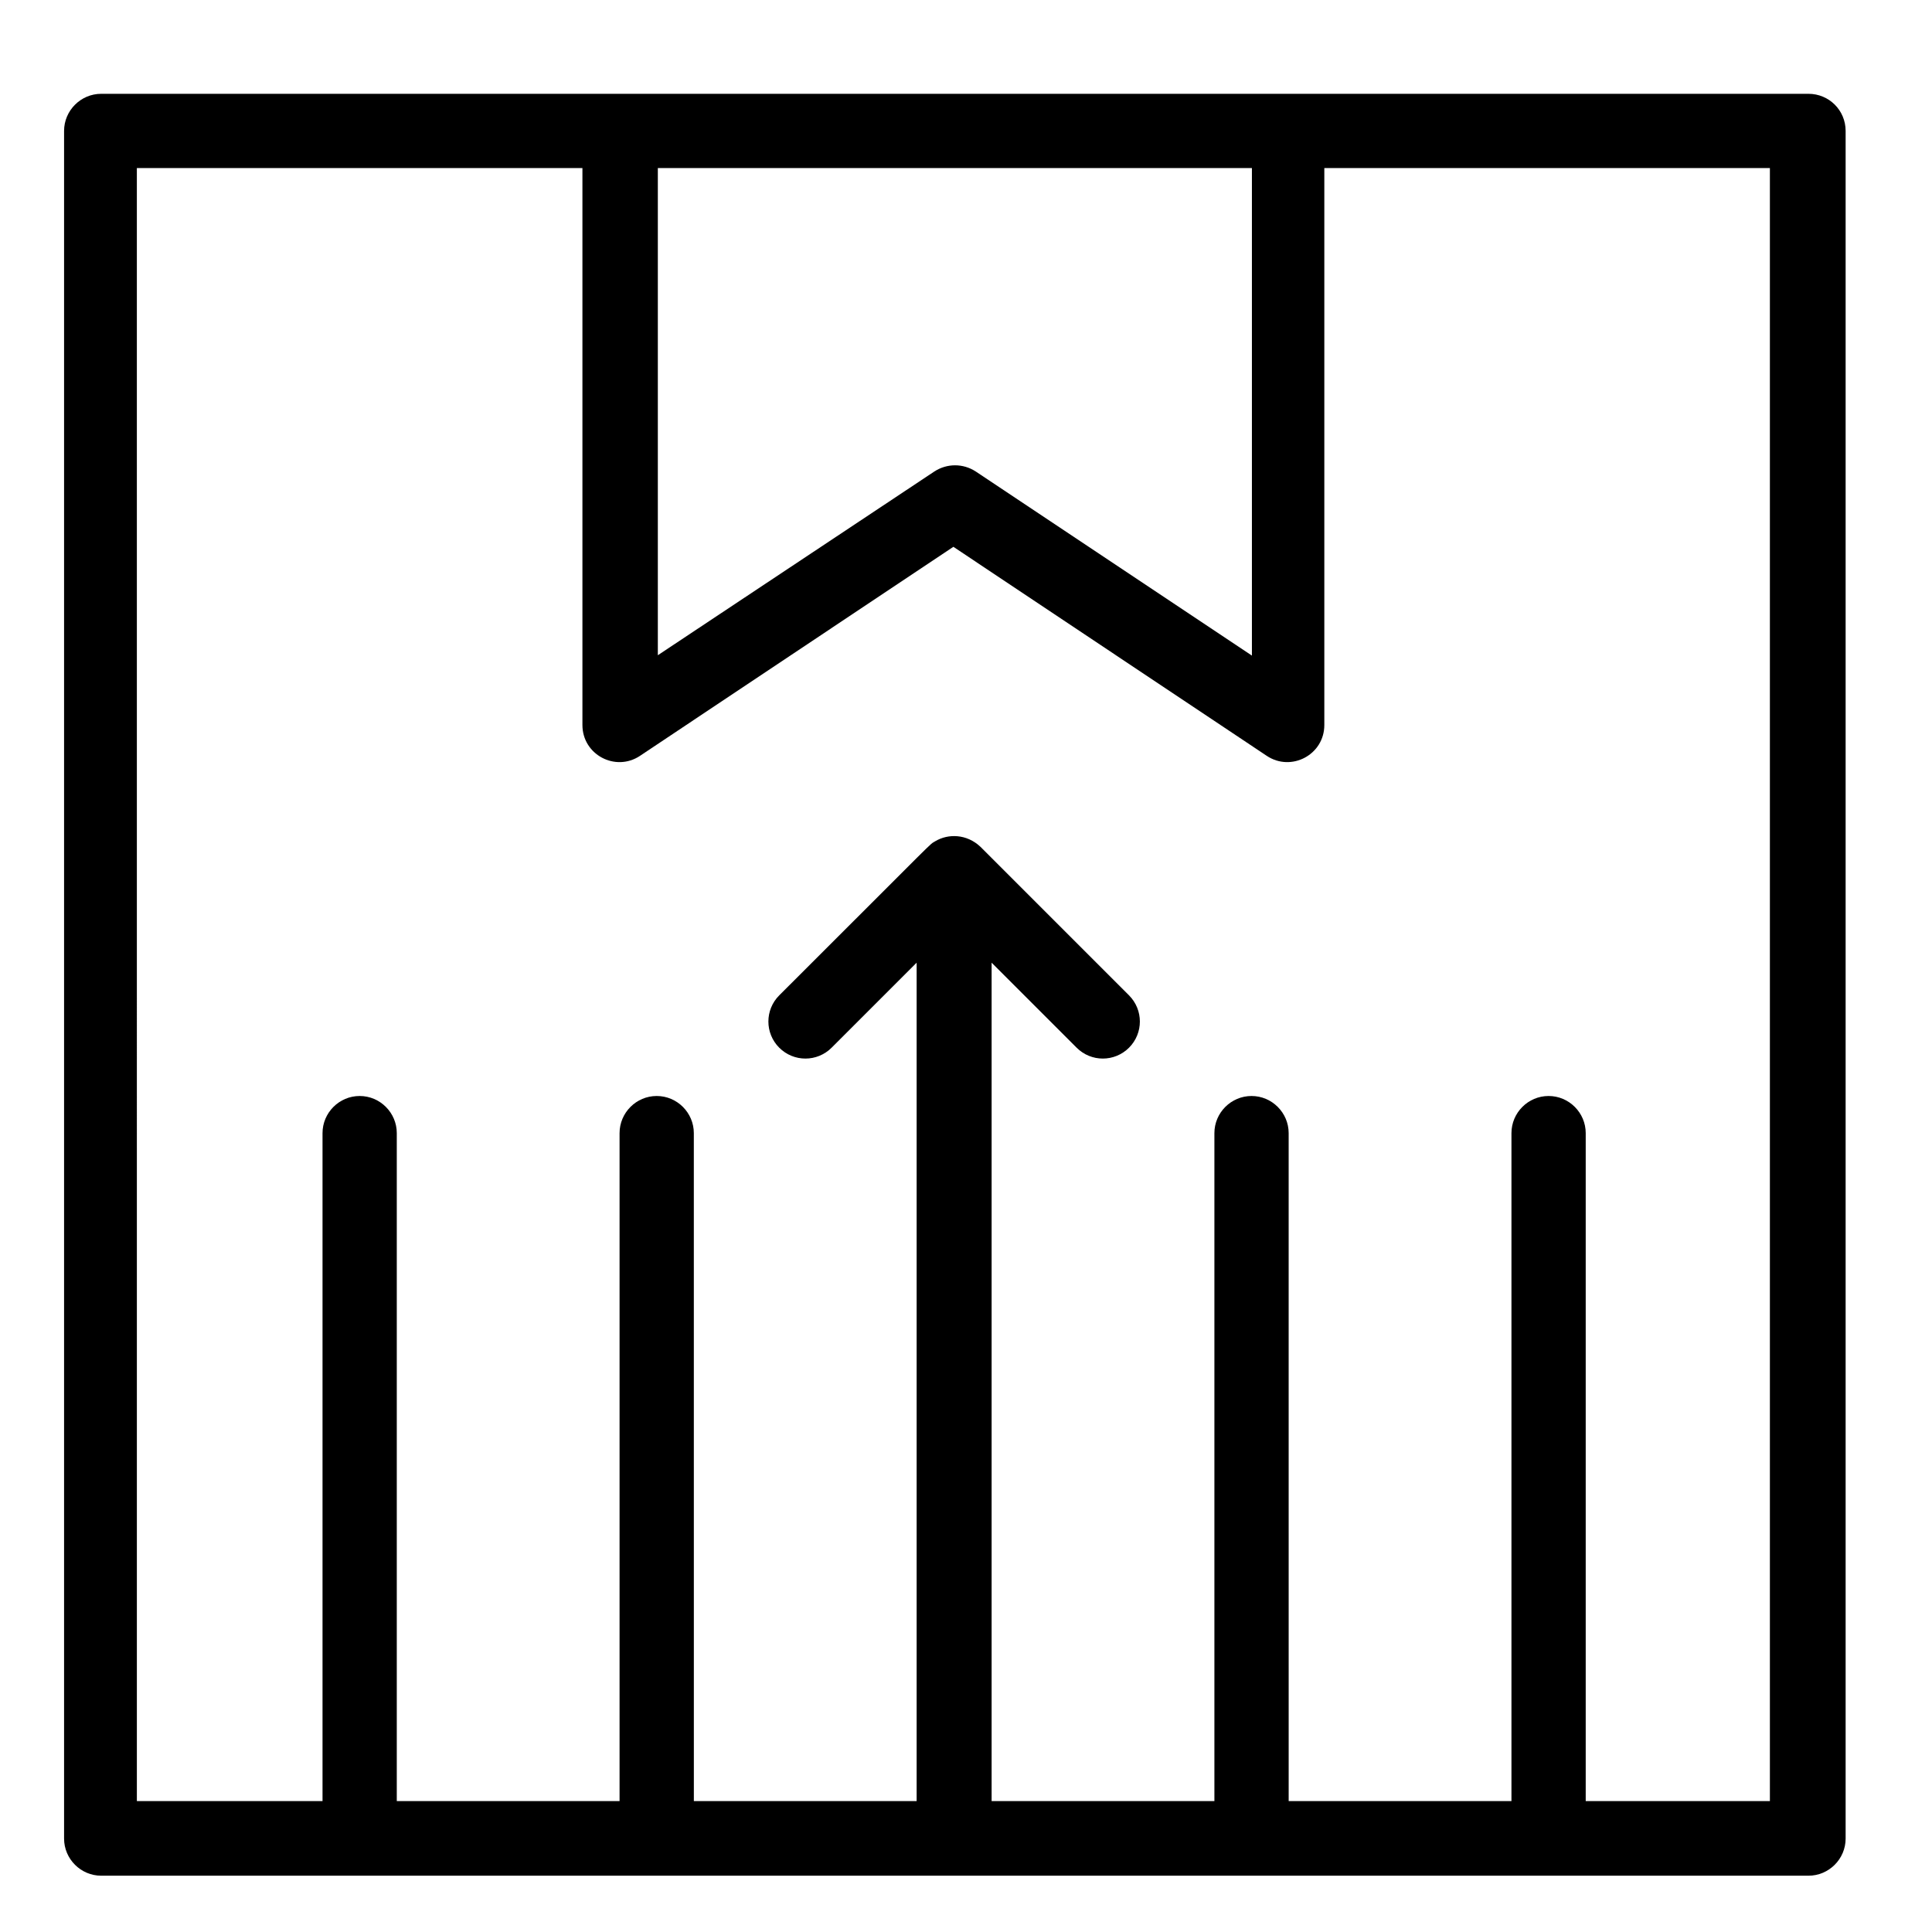
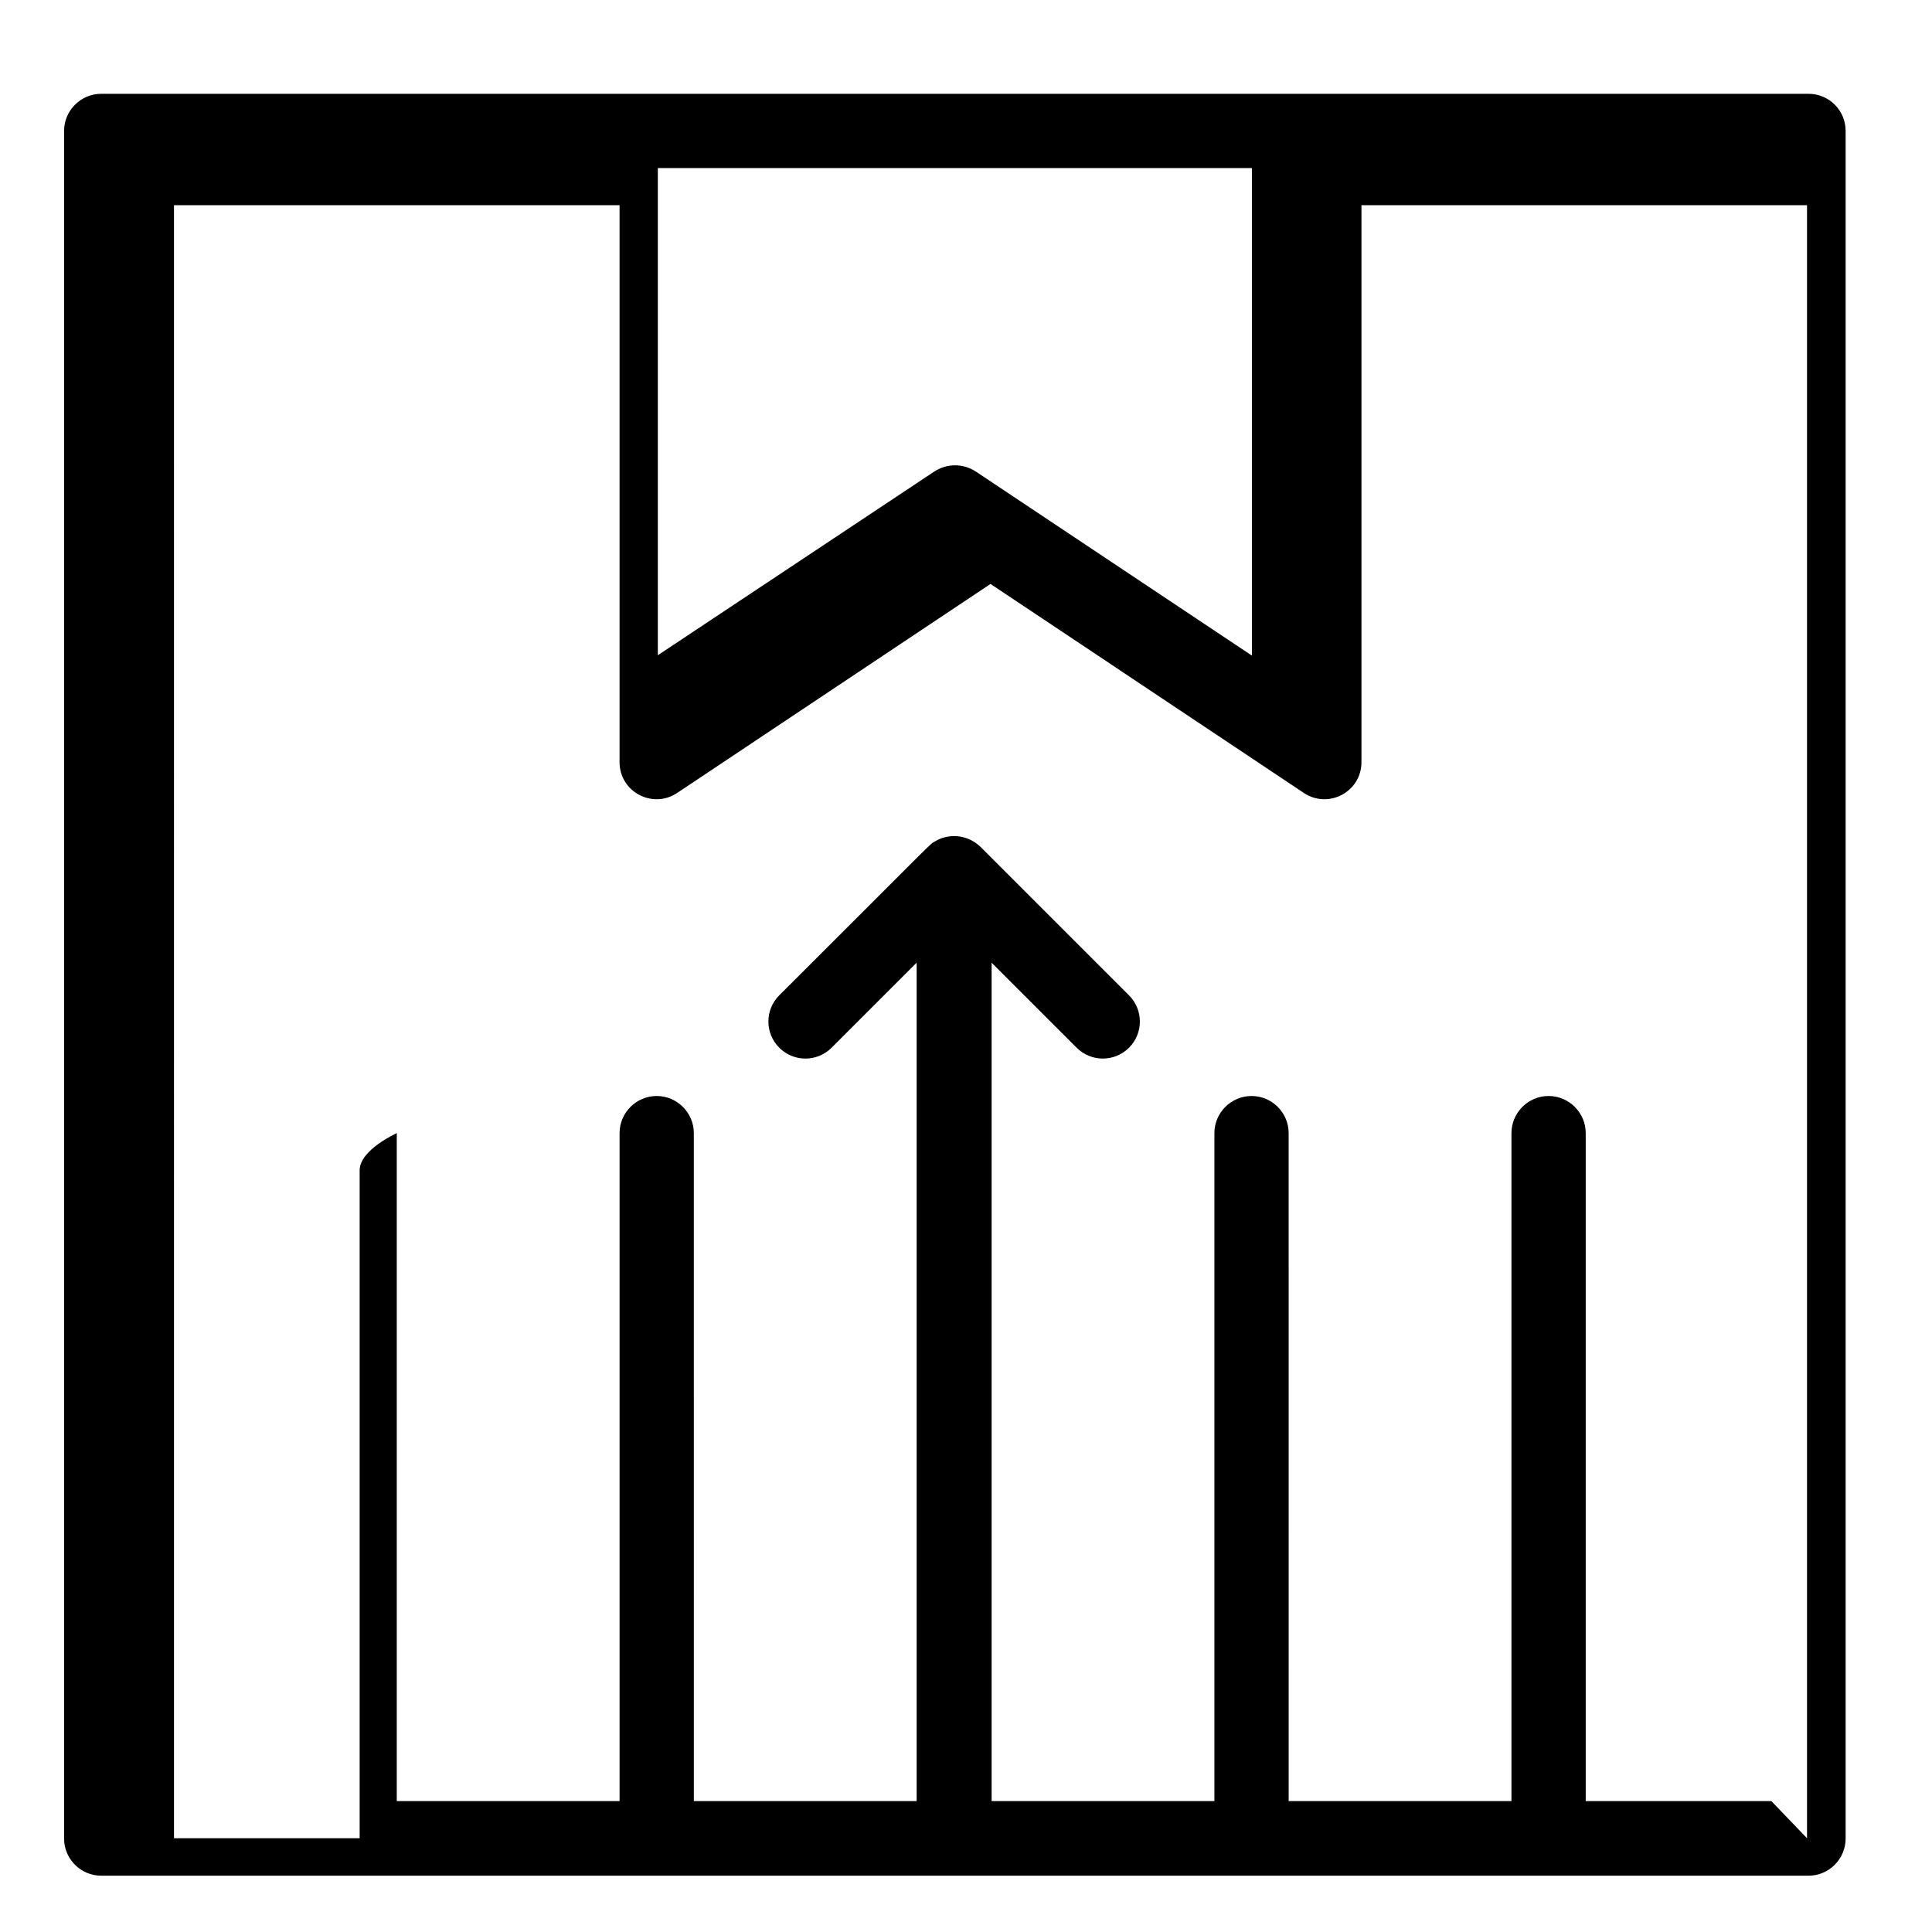
<svg xmlns="http://www.w3.org/2000/svg" fill="#000000" width="800px" height="800px" version="1.1" viewBox="144 144 512 512">
-   <path d="m623.27 168.86h-452.45c-5.41 0-9.84 4.43-9.84 9.84v452.54c0 5.41 4.43 9.84 9.84 9.84h452.45c5.41 0 9.84-4.43 9.84-9.84v-452.54c0-5.508-4.43-9.84-9.84-9.84zm-147.5 19.68v129.2l-73.211-48.805c-3.344-2.164-7.578-2.164-10.922 0l-73.305 48.707v-129.1zm137.66 432.77h-49.199v-177.02c0-5.41-4.43-9.84-9.84-9.84s-9.84 4.43-9.84 9.84v177.02h-59.039l-0.004-177.02c0-5.41-4.43-9.84-9.84-9.84-5.41 0-9.84 4.43-9.84 9.84v177.02h-59.039v-222.19l22.535 22.535c3.836 3.836 10.035 3.836 13.875 0 3.836-3.836 3.836-10.035 0-13.875l-39.359-39.359c-3.641-3.445-8.562-3.543-12.004-1.477-1.871 1.18 2.262-2.656-41.328 40.836-3.836 3.836-3.836 10.035 0 13.875 3.836 3.836 10.035 3.836 13.875 0l22.535-22.535v222.19h-59.039l-0.008-177.02c0-5.41-4.43-9.84-9.84-9.84s-9.84 4.43-9.84 9.84v177.02h-59.039v-177.02c0-5.41-4.43-9.84-9.84-9.84s-9.84 4.43-9.84 9.84v177.02h-49.199l-0.004-432.77h118.08v147.6c0 7.871 8.758 12.496 15.254 8.168l83.051-55.398 83.051 55.398c6.496 4.328 15.254-0.297 15.254-8.168v-147.6h118.08v432.77z" />
+   <path d="m623.27 168.86h-452.45c-5.41 0-9.84 4.43-9.84 9.84v452.54c0 5.41 4.43 9.84 9.84 9.84h452.45c5.41 0 9.84-4.43 9.84-9.84v-452.54c0-5.508-4.43-9.84-9.84-9.84zm-147.5 19.68v129.2l-73.211-48.805c-3.344-2.164-7.578-2.164-10.922 0l-73.305 48.707v-129.1zm137.66 432.77h-49.199v-177.02c0-5.41-4.43-9.84-9.84-9.84s-9.84 4.43-9.84 9.84v177.02h-59.039l-0.004-177.02c0-5.41-4.43-9.84-9.84-9.84-5.41 0-9.84 4.43-9.84 9.84v177.02h-59.039v-222.19l22.535 22.535c3.836 3.836 10.035 3.836 13.875 0 3.836-3.836 3.836-10.035 0-13.875l-39.359-39.359c-3.641-3.445-8.562-3.543-12.004-1.477-1.871 1.18 2.262-2.656-41.328 40.836-3.836 3.836-3.836 10.035 0 13.875 3.836 3.836 10.035 3.836 13.875 0l22.535-22.535v222.19h-59.039l-0.008-177.02c0-5.41-4.43-9.84-9.84-9.84s-9.84 4.43-9.84 9.84v177.02h-59.039v-177.02s-9.84 4.43-9.84 9.84v177.02h-49.199l-0.004-432.77h118.08v147.6c0 7.871 8.758 12.496 15.254 8.168l83.051-55.398 83.051 55.398c6.496 4.328 15.254-0.297 15.254-8.168v-147.6h118.08v432.77z" />
</svg>